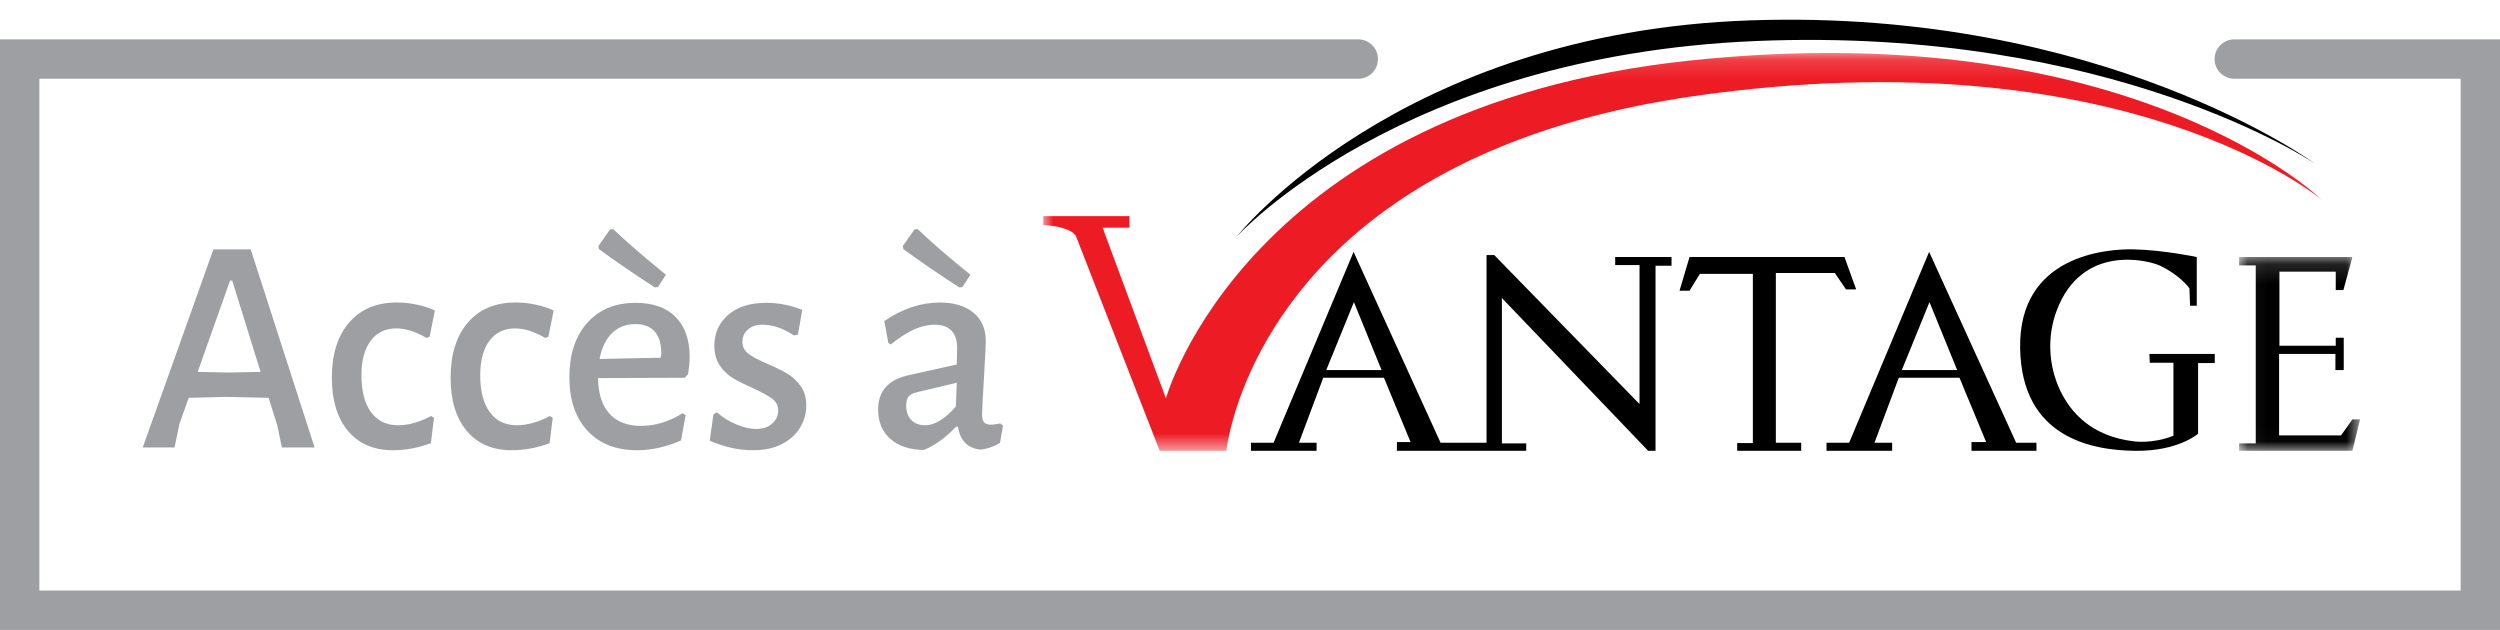
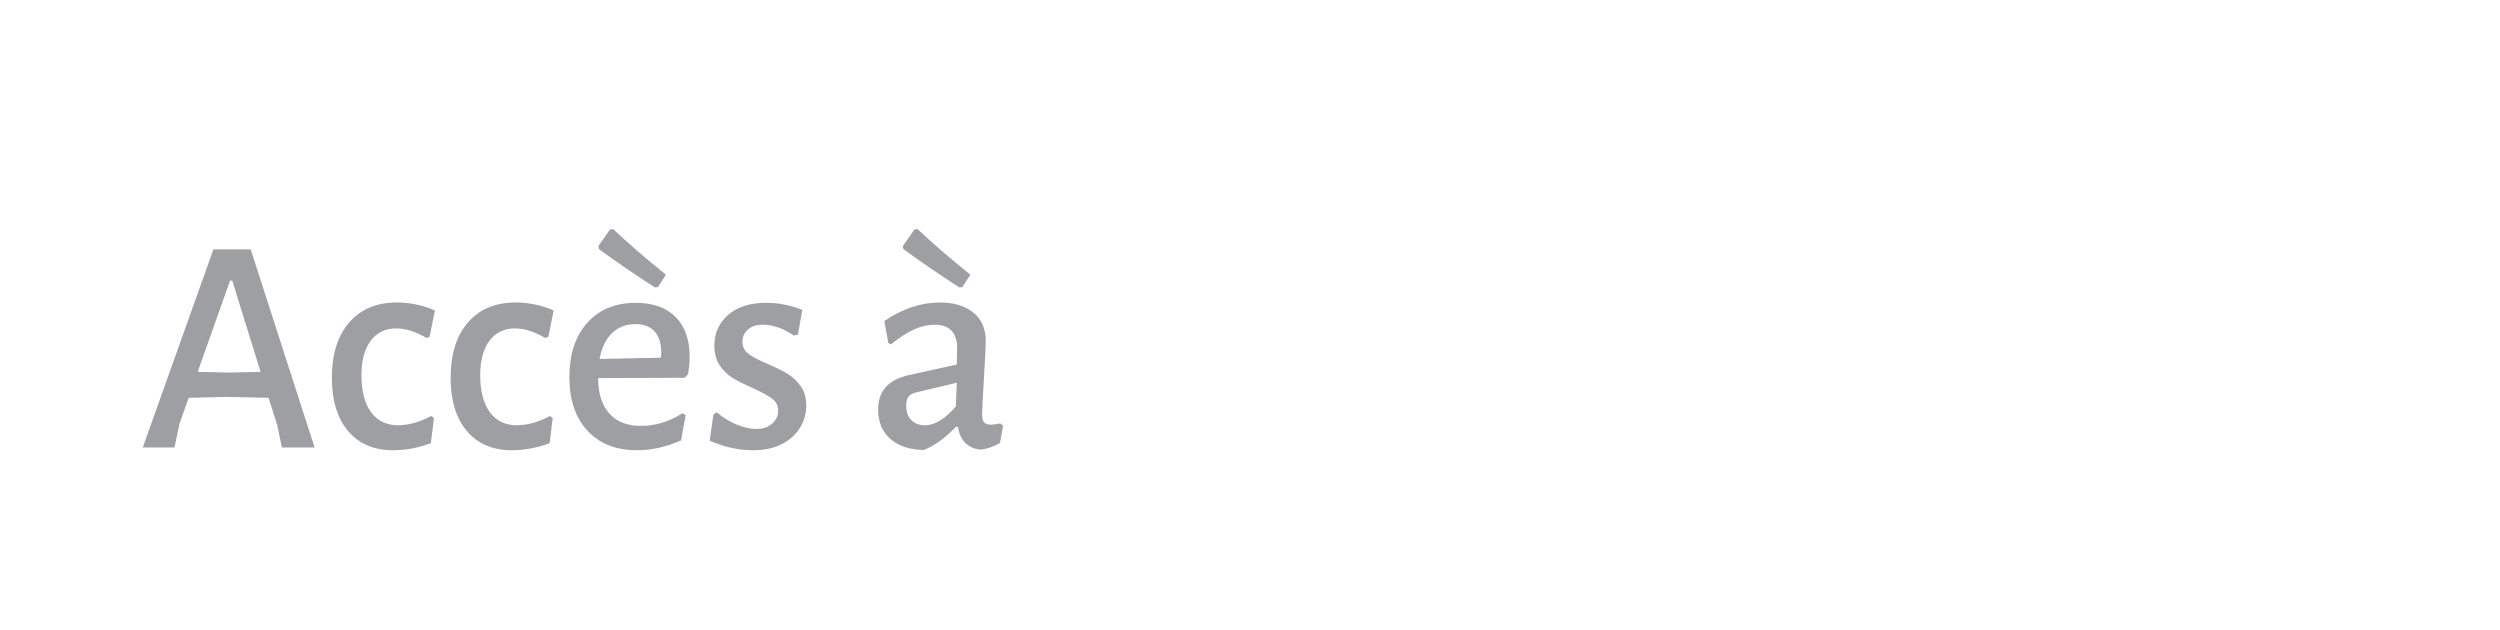
<svg xmlns="http://www.w3.org/2000/svg" xmlns:xlink="http://www.w3.org/1999/xlink" width="127" height="32" viewBox="0 0 127 32">
  <defs>
-     <path id="u67mrut9va" d="M0 0.158L64.967 0.158 64.967 20.37 0 20.37z" />
    <path id="x2lsu3carc" d="M0.059 0.136L6.205 0.136 6.205 9.981 0.059 9.981z" />
  </defs>
  <g fill="none" fill-rule="evenodd">
    <g>
-       <path stroke="#9D9FA2" stroke-linecap="round" stroke-width="2" d="M113.5 3L126 3 126 31 1 31 1 3 69 3" />
      <g>
        <g transform="translate(53 1) translate(0 1.532)">
          <mask id="9sclxftngb" fill="#fff">
            <use xlink:href="#u67mrut9va" />
          </mask>
-           <path fill="#ED1C24" d="M0 8.448h4.38v.587H3.013l3.216 8.67S10.34 2.939 32.822.546c22.484-2.394 32.145 7.09 32.145 7.09S55.046-.811 33.047 2.35C15.599 4.86 10.918 14.473 9.707 18.538c-.337 1.13-.406 1.832-.406 1.832H5.914L1.67 9.492S1.535 8.99 0 8.899v-.451z" mask="url(#9sclxftngb)" />
        </g>
-         <path fill="#000" d="M9.82 11.024S18.014.644 35.926.034c17.912-.61 28.68 7.282 28.68 7.282S54.346.338 36.23 1.083C18.115 1.83 9.82 11.024 9.82 11.024M14.374 17.798l1.405-3.45 1.405 3.45h-2.81zm5.807 3.692l-4.419-9.694-4.063 9.694h-1.151v.412h3.335v-.412h-.897l1.235-3.302h3.082l1.354 3.268h-.694v.446h3.25v-.412h-1.032zM43.613 17.798l1.405-3.45 1.405 3.45h-2.81zm5.807 3.692L45 11.796l-4.063 9.694h-1.15v.412h3.334v-.412h-.897l1.236-3.302h3.081l1.355 3.268h-.745v.446h3.301v-.412H49.42zM21.214 21.49L22.517 21.49 22.517 11.956 22.907 11.956 30.288 19.526 30.288 12.464 29.052 12.464 29.052 12.057 31.914 12.057 31.914 12.498 31.101 12.498 31.101 21.902 30.728 21.902 23.296 14.14 23.296 21.524 24.532 21.524 24.532 21.902 21.214 21.902zM32.828 12.057L32.32 13.768 32.828 13.768 33.353 12.913 36.045 12.913 36.045 21.507 35.249 21.507 35.249 21.902 38.5 21.902 38.5 21.49 37.213 21.49 37.213 12.87 40.209 12.87 40.777 13.7 41.293 13.7 40.7 12.057zM58.257 14.53h.339v-2.473s-1.644-.35-3.183-.39c-1.388-.035-5.875.289-5.79 5.03.081 4.562 3.674 5.183 5.858 5.205 2.184.023 3.182-.87 3.182-.87v-3.59h.847v-.462H56.19l.017.446h1.203v3.709c-1.05.423-1.998.287-1.998.287-2.15-.254-3.225-1.46-3.763-2.603-.593-1.263-.66-2.728-.172-4.035 1.283-3.432 4.673-2.564 5.256-2.286 1.054.504 1.49 1.151 1.49 1.151l.033.88z" transform="translate(53 1)" />
        <g transform="translate(53 1) translate(60.687 11.921)">
          <mask id="tfwp74ns1d" fill="#fff">
            <use xlink:href="#x2lsu3carc" />
          </mask>
-           <path fill="#000" d="M0.059 0.136L5.815 0.136 5.358 1.813 4.969 1.813 4.969 0.881 2.108 0.881 2.108 4.641 4.969 4.641 4.969 4.235 5.375 4.235 5.375 5.877 4.952 5.877 4.952 5.059 2.091 5.059 2.091 9.196 5.239 9.196 5.815 8.384 6.205 8.384 5.815 9.981 0.059 9.981 0.059 9.603 0.905 9.603 0.905 0.56 0.059 0.56z" mask="url(#tfwp74ns1d)" />
        </g>
      </g>
      <g fill="#9D9FA2" fill-rule="nonzero">
        <path d="M1.866 11.731l.251-1.206.47-1.316 1.928-.047 2.13.047.44 1.394.234 1.128h1.662L5.737 1.671H3.84L.252 11.731h1.614zm2.758-3.807l-1.582-.032 1.645-4.638h.11l1.441 4.638-1.614.032zm8.352 3.948c.638 0 1.275-.12 1.912-.36l.157-1.285-.141-.094c-.596.314-1.155.47-1.677.47-.595 0-1.055-.222-1.379-.666-.324-.444-.486-1.068-.486-1.872 0-.752.157-1.337.47-1.755.314-.418.747-.627 1.301-.627.47 0 .982.162 1.536.486l.156-.063.267-1.332c-.261-.125-.564-.225-.91-.298-.344-.073-.683-.11-1.018-.11-1.034 0-1.843.34-2.428 1.02-.585.678-.878 1.613-.878 2.804 0 1.15.274 2.05.823 2.703.548.653 1.313.98 2.295.98zm6.033 0c.637 0 1.275-.12 1.912-.36l.157-1.285-.141-.094c-.596.314-1.155.47-1.677.47-.595 0-1.055-.222-1.379-.666-.324-.444-.486-1.068-.486-1.872 0-.752.157-1.337.47-1.755.314-.418.747-.627 1.3-.627.471 0 .983.162 1.537.486l.156-.063.267-1.332c-.261-.125-.564-.225-.91-.298-.344-.073-.683-.11-1.018-.11-1.034 0-1.844.34-2.429 1.02-.585.678-.877 1.613-.877 2.804 0 1.15.274 2.05.823 2.703.548.653 1.313.98 2.295.98zM26.264 3.6l.157-.016.408-.627c-1.097-.888-1.99-1.66-2.68-2.319l-.157.016-.595.846.031.157c.825.606 1.77 1.253 2.836 1.943zm-.893 8.273c.721 0 1.463-.167 2.225-.5l.235-1.286-.156-.094c-.69.428-1.395.643-2.116.643-.69 0-1.222-.207-1.598-.62-.376-.412-.57-1.015-.58-1.81l4.403-.015.173-.188c.052-.334.078-.622.078-.862 0-.877-.238-1.556-.713-2.037-.475-.48-1.152-.72-2.03-.72-1.033 0-1.853.339-2.46 1.018-.605.679-.908 1.598-.908 2.758 0 1.149.305 2.055.917 2.718.61.664 1.454.995 2.53.995zM23.46 7.234c.104-.564.313-1 .626-1.308.314-.308.71-.462 1.191-.462.429 0 .755.125.98.376.224.25.336.621.336 1.112l-.03.22-3.103.062zm7.787 4.638c.575 0 1.066-.104 1.473-.313.408-.209.716-.488.925-.838.209-.35.313-.724.313-1.12 0-.387-.091-.711-.274-.972-.183-.261-.402-.47-.658-.627-.256-.157-.588-.324-.995-.501-.45-.188-.78-.36-.995-.518-.214-.156-.321-.365-.321-.626 0-.24.091-.444.274-.611.183-.168.43-.251.744-.251.523 0 1.055.183 1.599.548l.203-.047.22-1.253c-.596-.24-1.207-.36-1.834-.36-.815 0-1.457.203-1.927.61-.47.408-.705.93-.705 1.567 0 .397.091.732.274 1.003.183.272.405.486.666.643.261.156.595.324 1.003.501.449.21.778.39.987.54.209.152.313.359.313.62 0 .25-.101.467-.305.65s-.473.274-.807.274c-.303 0-.637-.075-1.003-.227-.366-.151-.7-.358-1.003-.619l-.172.11-.188 1.332c.741.324 1.473.485 2.193.485zM41.731 3.6l.156-.016.408-.627c-1.097-.888-1.99-1.66-2.68-2.319l-.157.016-.595.846.031.157c.826.606 1.771 1.253 2.837 1.943zm-1.802 8.258c.553-.22 1.096-.611 1.63-1.175h.109c.042.334.162.603.36.807.199.203.46.32.784.352.355-.042.684-.157.987-.345l.157-.877-.141-.11c-.21.042-.366.063-.47.063-.168 0-.285-.04-.353-.118-.068-.078-.102-.216-.102-.415 0-.177.032-.789.094-1.833.063-1.066.094-1.693.094-1.88 0-.617-.209-1.098-.627-1.442-.417-.345-.987-.517-1.708-.517-.96 0-1.9.313-2.82.94l.204 1.112.125.079c.428-.345.82-.598 1.175-.76.355-.162.71-.243 1.066-.243.365 0 .645.1.838.298.193.198.29.49.29.877l-.016.846-2.476.549c-1.013.23-1.52.81-1.52 1.74 0 .626.207 1.122.62 1.488.412.365.979.553 1.7.564zm.062-1.254c-.292 0-.525-.089-.697-.266-.172-.178-.259-.423-.259-.737 0-.209.042-.363.126-.462.083-.1.22-.17.407-.211l2.037-.486-.047 1.206c-.553.638-1.076.956-1.567.956z" transform="translate(7 11)" />
      </g>
    </g>
  </g>
</svg>